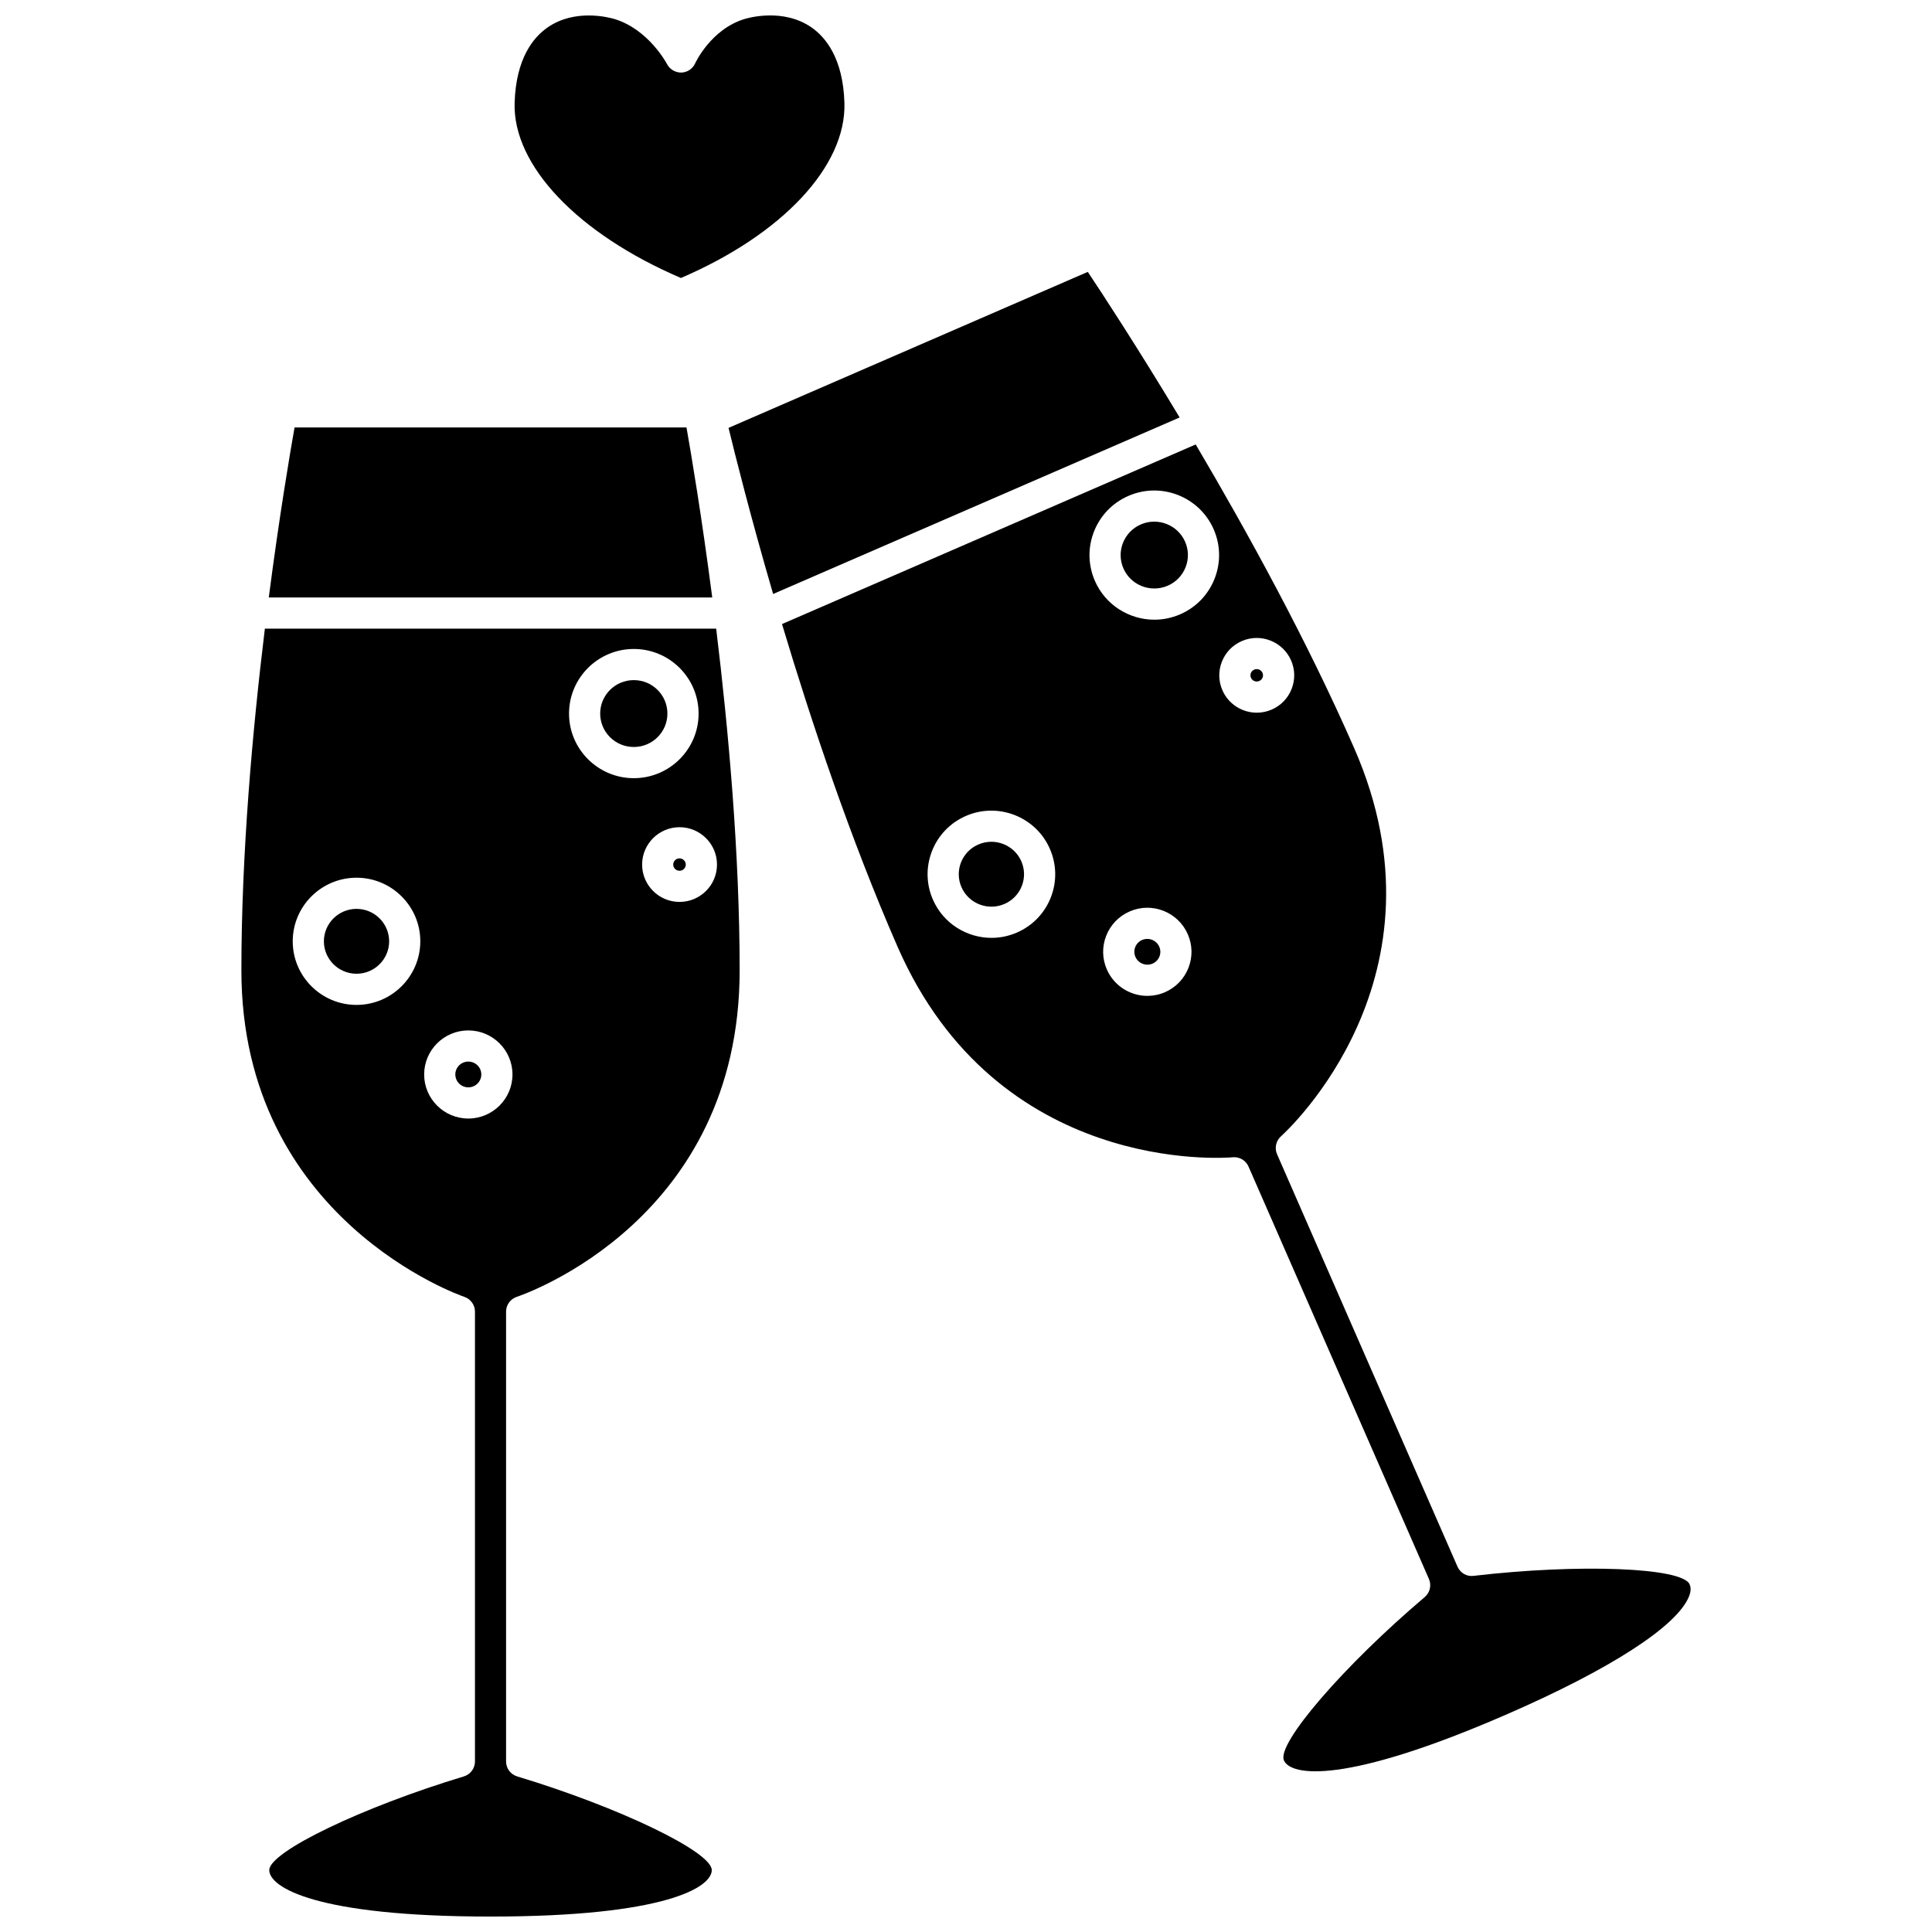
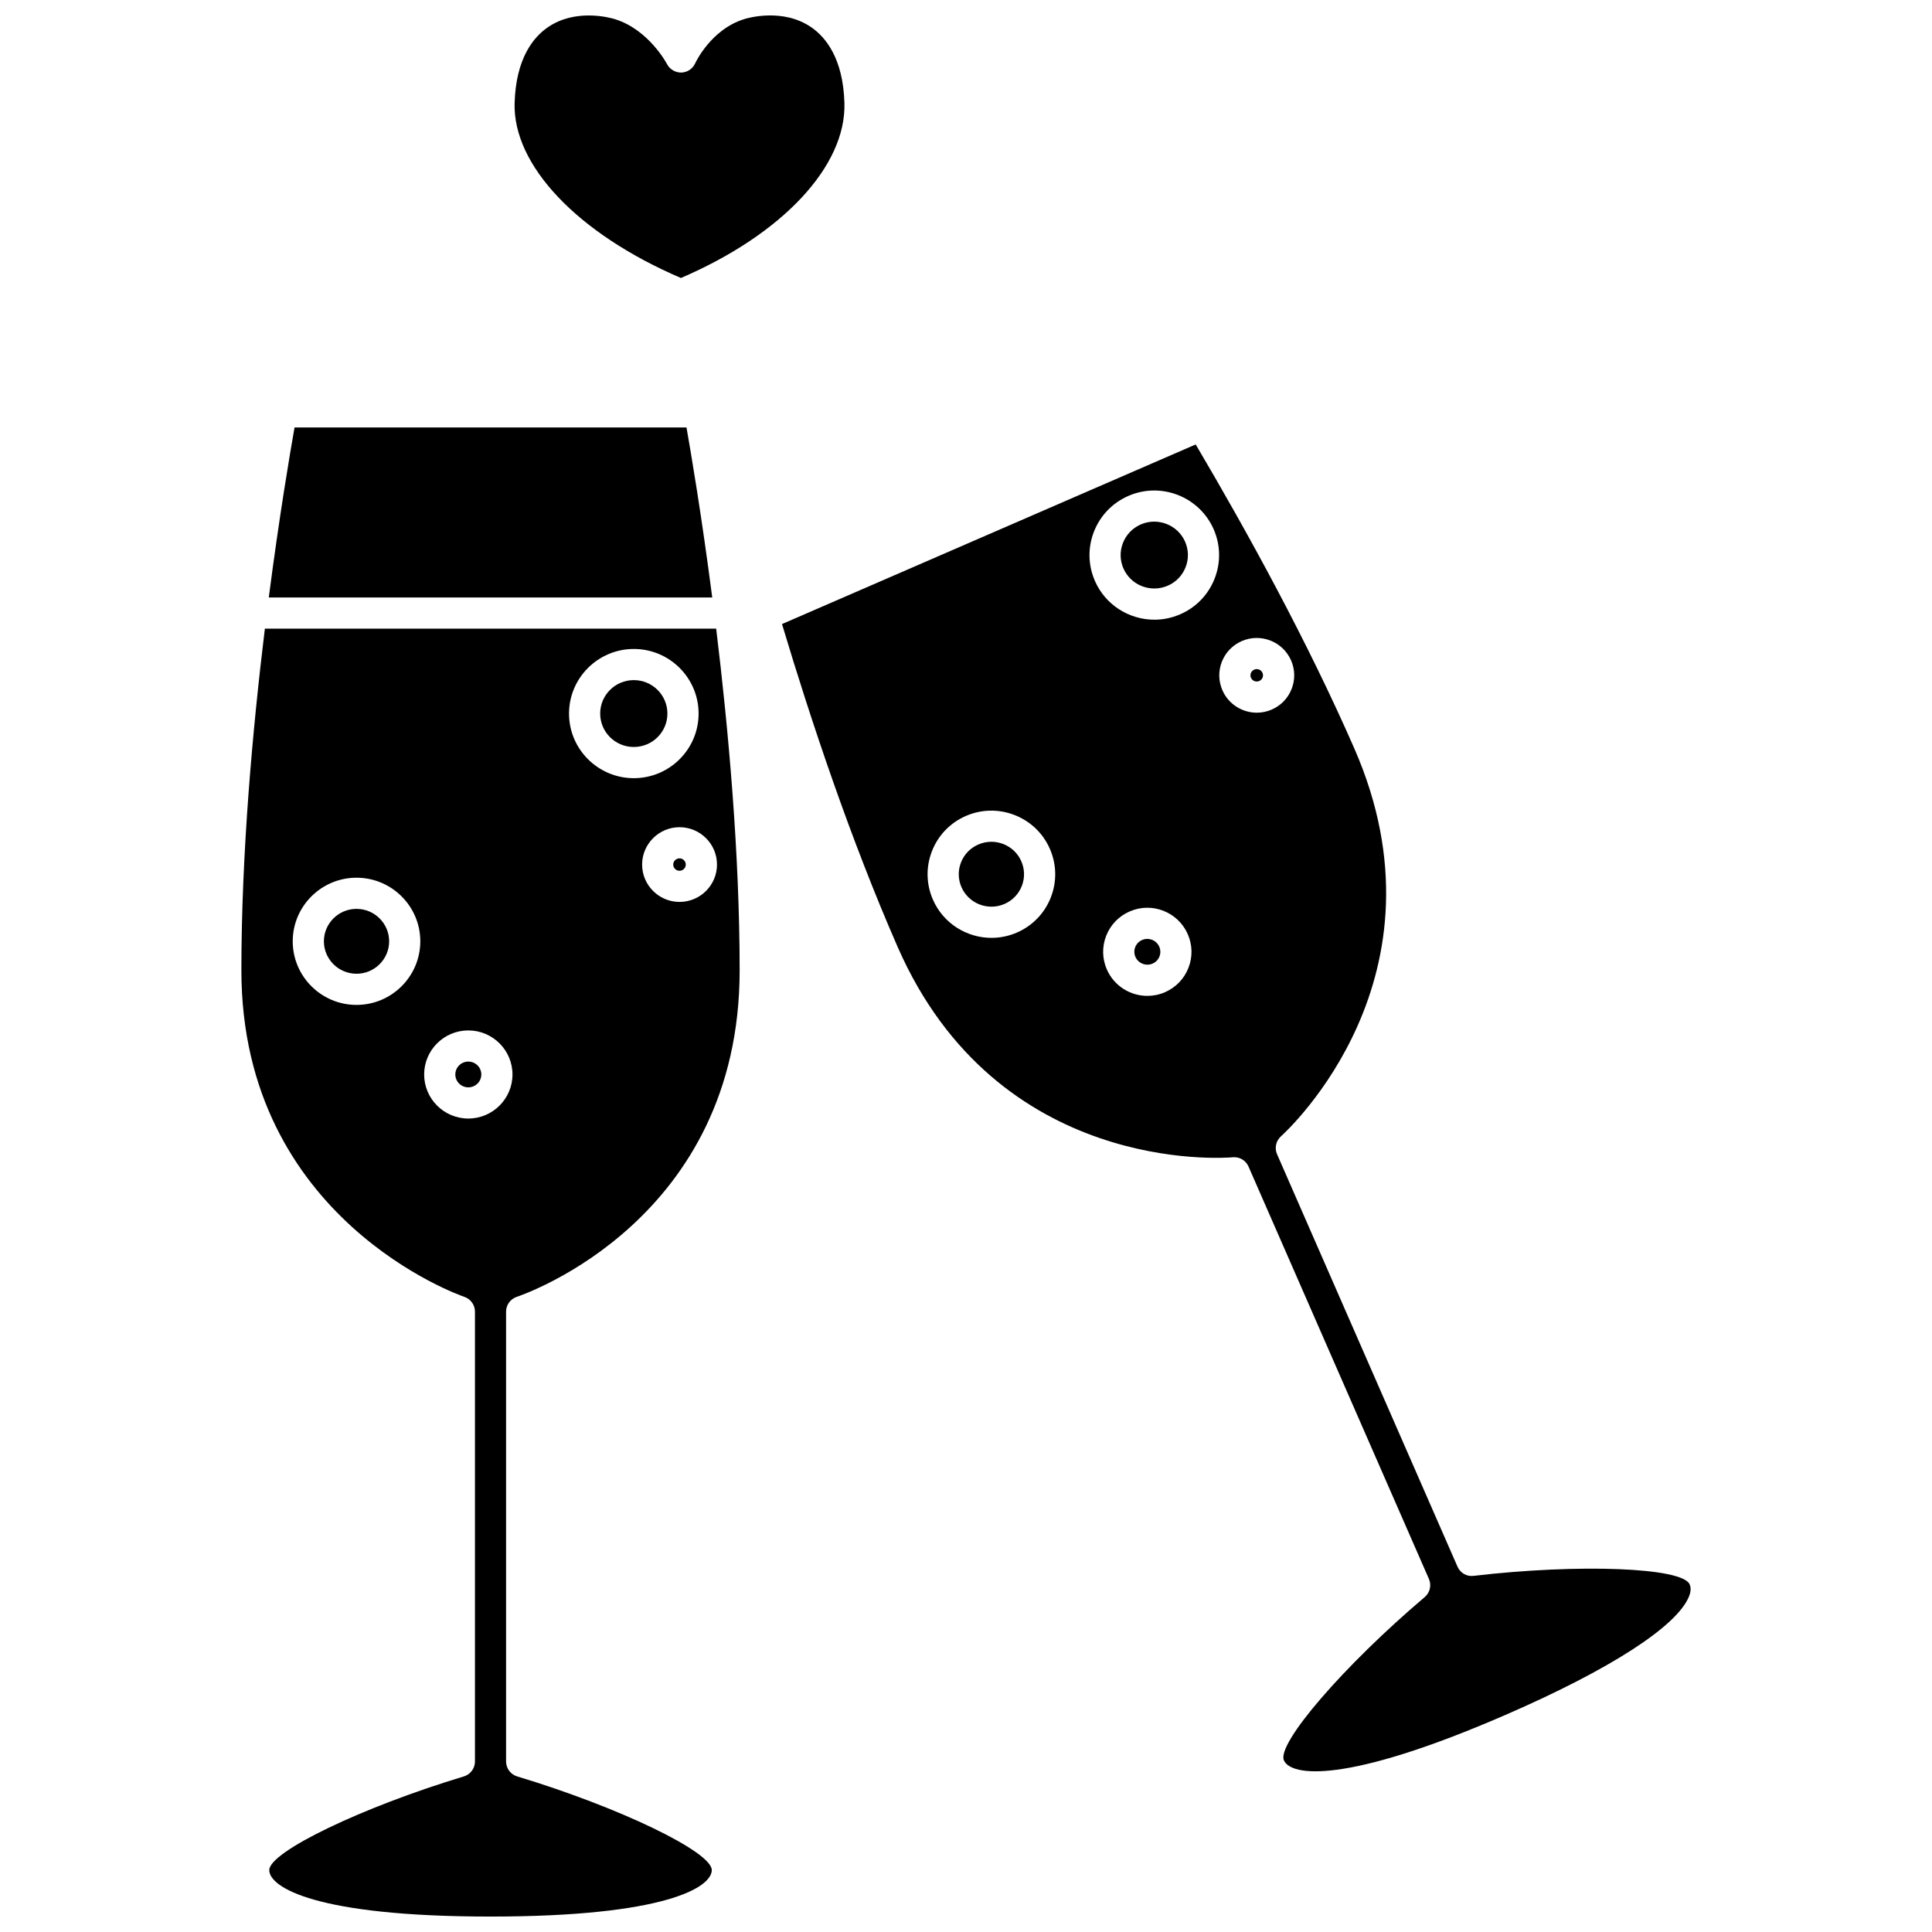
<svg xmlns="http://www.w3.org/2000/svg" width="800px" height="800px" version="1.1" viewBox="144 144 512 512">
  <defs>
    <clipPath id="b">
      <path d="m280 148.09h88v69.906h-88z" />
    </clipPath>
    <clipPath id="a">
      <path d="m207 310h134v341.9h-134z" />
    </clipPath>
  </defs>
  <g clip-path="url(#b)">
    <path d="m324.45 217.67c26.898-11.547 43.852-29.652 43.332-46.426-0.359-11.773-4.965-17.375-8.762-20.004-7.477-5.148-16.711-2.516-17.746-2.191-8.91 2.731-13.008 11.645-13.051 11.738-0.652 1.449-2.086 2.402-3.676 2.445-1.523 0.016-3.062-0.836-3.781-2.25-0.043-0.078-4.828-9.16-13.867-11.926-0.539-0.164-3.305-0.957-6.875-0.957-3.305 0-7.297 0.676-10.883 3.156-3.801 2.625-8.402 8.227-8.762 19.996-0.516 16.594 16.73 34.699 44.07 46.418z" />
  </g>
-   <path d="m432.28 216.05-95.207 41.34c1.629 6.734 5.715 23.109 11.812 44.02l107.73-46.777c-11.242-18.695-20.5-32.824-24.336-38.582z" />
  <path d="m406.72 367.08c-1.152 0-2.324 0.23-3.449 0.719-2.121 0.922-3.75 2.606-4.594 4.746-0.84 2.137-0.793 4.465 0.125 6.566 1.902 4.352 7.019 6.348 11.387 4.449 2.121-0.922 3.75-2.606 4.594-4.746 0.84-2.137 0.793-4.465-0.125-6.566-1.418-3.231-4.602-5.168-7.938-5.168z" />
  <path d="m268.11 425.33c-1.898 0-3.445 1.531-3.445 3.414 0 1.883 1.543 3.414 3.445 3.414 1.898 0 3.445-1.531 3.445-3.414 0-1.883-1.543-3.414-3.445-3.414z" />
  <path d="m238.48 384.86c-4.766 0-8.645 3.856-8.645 8.598 0 4.738 3.875 8.594 8.645 8.594 4.769 0 8.648-3.856 8.648-8.594-0.004-4.742-3.883-8.598-8.648-8.598z" />
  <path d="m320.87 333.1c0 4.894-3.988 8.859-8.906 8.859-4.922 0-8.91-3.965-8.91-8.859 0-4.894 3.988-8.863 8.91-8.863 4.918 0 8.906 3.969 8.906 8.863" />
  <g clip-path="url(#a)">
    <path d="m280.94 487.68c2.41-0.809 59.074-20.562 59.074-86.527 0-30.98-2.961-63.785-6.219-90.559h-119.6c-3.262 26.777-6.223 59.582-6.223 90.559 0 66.145 58.473 86.328 59.07 86.523 1.684 0.562 2.828 2.144 2.828 3.918v119.22c0 1.82-1.195 3.426-2.938 3.953-26.992 8.148-51.574 19.98-51.574 24.824 0 4.57 12.348 12.316 58.637 12.316 46.285 0 58.633-7.742 58.633-12.316 0-4.848-24.582-16.68-51.574-24.824-1.742-0.523-2.938-2.133-2.938-3.953v-119.22c-0.004-1.77 1.141-3.348 2.82-3.914zm53.07-114.56c0 5.461-4.453 9.898-9.922 9.898-5.473 0-9.922-4.438-9.922-9.898 0-5.461 4.453-9.902 9.922-9.902s9.922 4.441 9.922 9.902zm-22.043-57.137c9.465 0 17.168 7.676 17.168 17.121 0 9.445-7.703 17.121-17.168 17.121s-17.168-7.676-17.168-17.121c0-9.445 7.703-17.121 17.168-17.121zm-73.488 94.328c-9.32 0-16.902-7.562-16.902-16.852 0-9.297 7.582-16.855 16.902-16.855 9.32 0 16.906 7.562 16.906 16.855-0.004 9.289-7.586 16.852-16.906 16.852zm29.629 30.113c-6.449 0-11.703-5.242-11.703-11.676s5.25-11.676 11.703-11.676 11.703 5.242 11.703 11.676-5.246 11.676-11.703 11.676z" />
  </g>
  <path d="m476.38 321.46c-0.555 0.242-0.793 0.672-0.887 0.914-0.086 0.234-0.211 0.707 0.023 1.242 0.363 0.84 1.363 1.215 2.199 0.855 0.551-0.238 0.785-0.672 0.883-0.91 0.086-0.238 0.211-0.711-0.023-1.25-0.363-0.836-1.344-1.211-2.195-0.852z" />
  <path d="m591.76 563.85c-1.949-4.445-29.23-5.508-57.25-2.231-1.824 0.242-3.535-0.781-4.262-2.449l-47.816-109.29c-0.715-1.633-0.297-3.531 1.02-4.727 1.887-1.699 45.902-42.348 19.449-102.82-12.426-28.398-28.301-57.301-42.031-80.547l-109.63 47.598c7.746 25.844 18.191 57.094 30.613 85.488 26.457 60.477 86.352 56.043 88.871 55.816 0.121-0.012 0.242-0.016 0.359-0.016 1.633 0 3.125 0.961 3.785 2.477l47.812 109.29c0.73 1.668 0.277 3.625-1.113 4.805-21.473 18.207-39.266 38.832-37.32 43.273 1.836 4.203 16.262 6.398 58.707-12.043 27.82-12.078 45.562-23.547 48.676-31.465 0.637-1.633 0.375-2.586 0.129-3.16zm-169.29-182.01c-1.648 4.199-4.844 7.5-8.988 9.301-2.188 0.949-4.477 1.402-6.723 1.402-6.519 0-12.75-3.785-15.52-10.117-1.809-4.125-1.891-8.699-0.246-12.895 1.648-4.199 4.844-7.5 8.988-9.301 8.539-3.707 18.52 0.199 22.242 8.715 1.805 4.125 1.895 8.707 0.246 12.895zm36.477 18.66c-1.141 2.91-3.356 5.203-6.227 6.449-1.516 0.66-3.098 0.969-4.652 0.969-4.516 0-8.824-2.621-10.742-7.004-1.25-2.856-1.309-6.023-0.172-8.926 1.141-2.91 3.356-5.203 6.227-6.449 5.914-2.586 12.816 0.137 15.395 6.039 1.25 2.852 1.312 6.023 0.172 8.922zm6.93-103.14c-1.676 4.262-4.914 7.621-9.129 9.441-2.223 0.965-4.543 1.426-6.82 1.426-6.625 0-12.949-3.84-15.762-10.266v-0.004c-1.828-4.188-1.922-8.836-0.25-13.086 1.676-4.266 4.918-7.625 9.129-9.453 8.668-3.781 18.809 0.207 22.594 8.852 1.824 4.188 1.91 8.836 0.238 13.09zm11.191 35.512c-3.828 0-7.488-2.223-9.113-5.938v-0.004c-1.062-2.426-1.113-5.113-0.145-7.574 0.969-2.469 2.844-4.406 5.281-5.465 5.016-2.188 10.859 0.121 13.055 5.113 1.062 2.43 1.113 5.121 0.141 7.586-0.965 2.465-2.84 4.402-5.277 5.461-1.281 0.555-2.625 0.82-3.941 0.82z" />
  <path d="m325.93 257.28h-103.87c-1.207 6.812-4.027 23.453-6.828 45.051h117.52c-2.801-21.602-5.617-38.238-6.824-45.051z" />
  <path d="m446.33 282.98c-2.18 0.949-3.867 2.688-4.734 4.898-0.863 2.195-0.816 4.598 0.125 6.762 1.965 4.488 7.227 6.527 11.738 4.582 2.184-0.945 3.867-2.684 4.734-4.894 0.867-2.191 0.816-4.598-0.125-6.766-1.973-4.484-7.242-6.535-11.738-4.582z" />
  <path d="m448.05 392.82c-0.457 0-0.93 0.09-1.375 0.285-0.848 0.367-1.496 1.039-1.828 1.891-0.332 0.844-0.309 1.762 0.055 2.594v0.004c0.766 1.734 2.809 2.516 4.539 1.773 0.848-0.367 1.496-1.039 1.828-1.891 0.332-0.844 0.309-1.762-0.055-2.594-0.566-1.293-1.836-2.062-3.164-2.062z" />
  <path d="m322.41 373.12c0 0.906 0.746 1.641 1.664 1.641s1.664-0.738 1.664-1.641c0-0.91-0.746-1.645-1.664-1.645-0.914 0-1.664 0.734-1.664 1.645z" />
</svg>